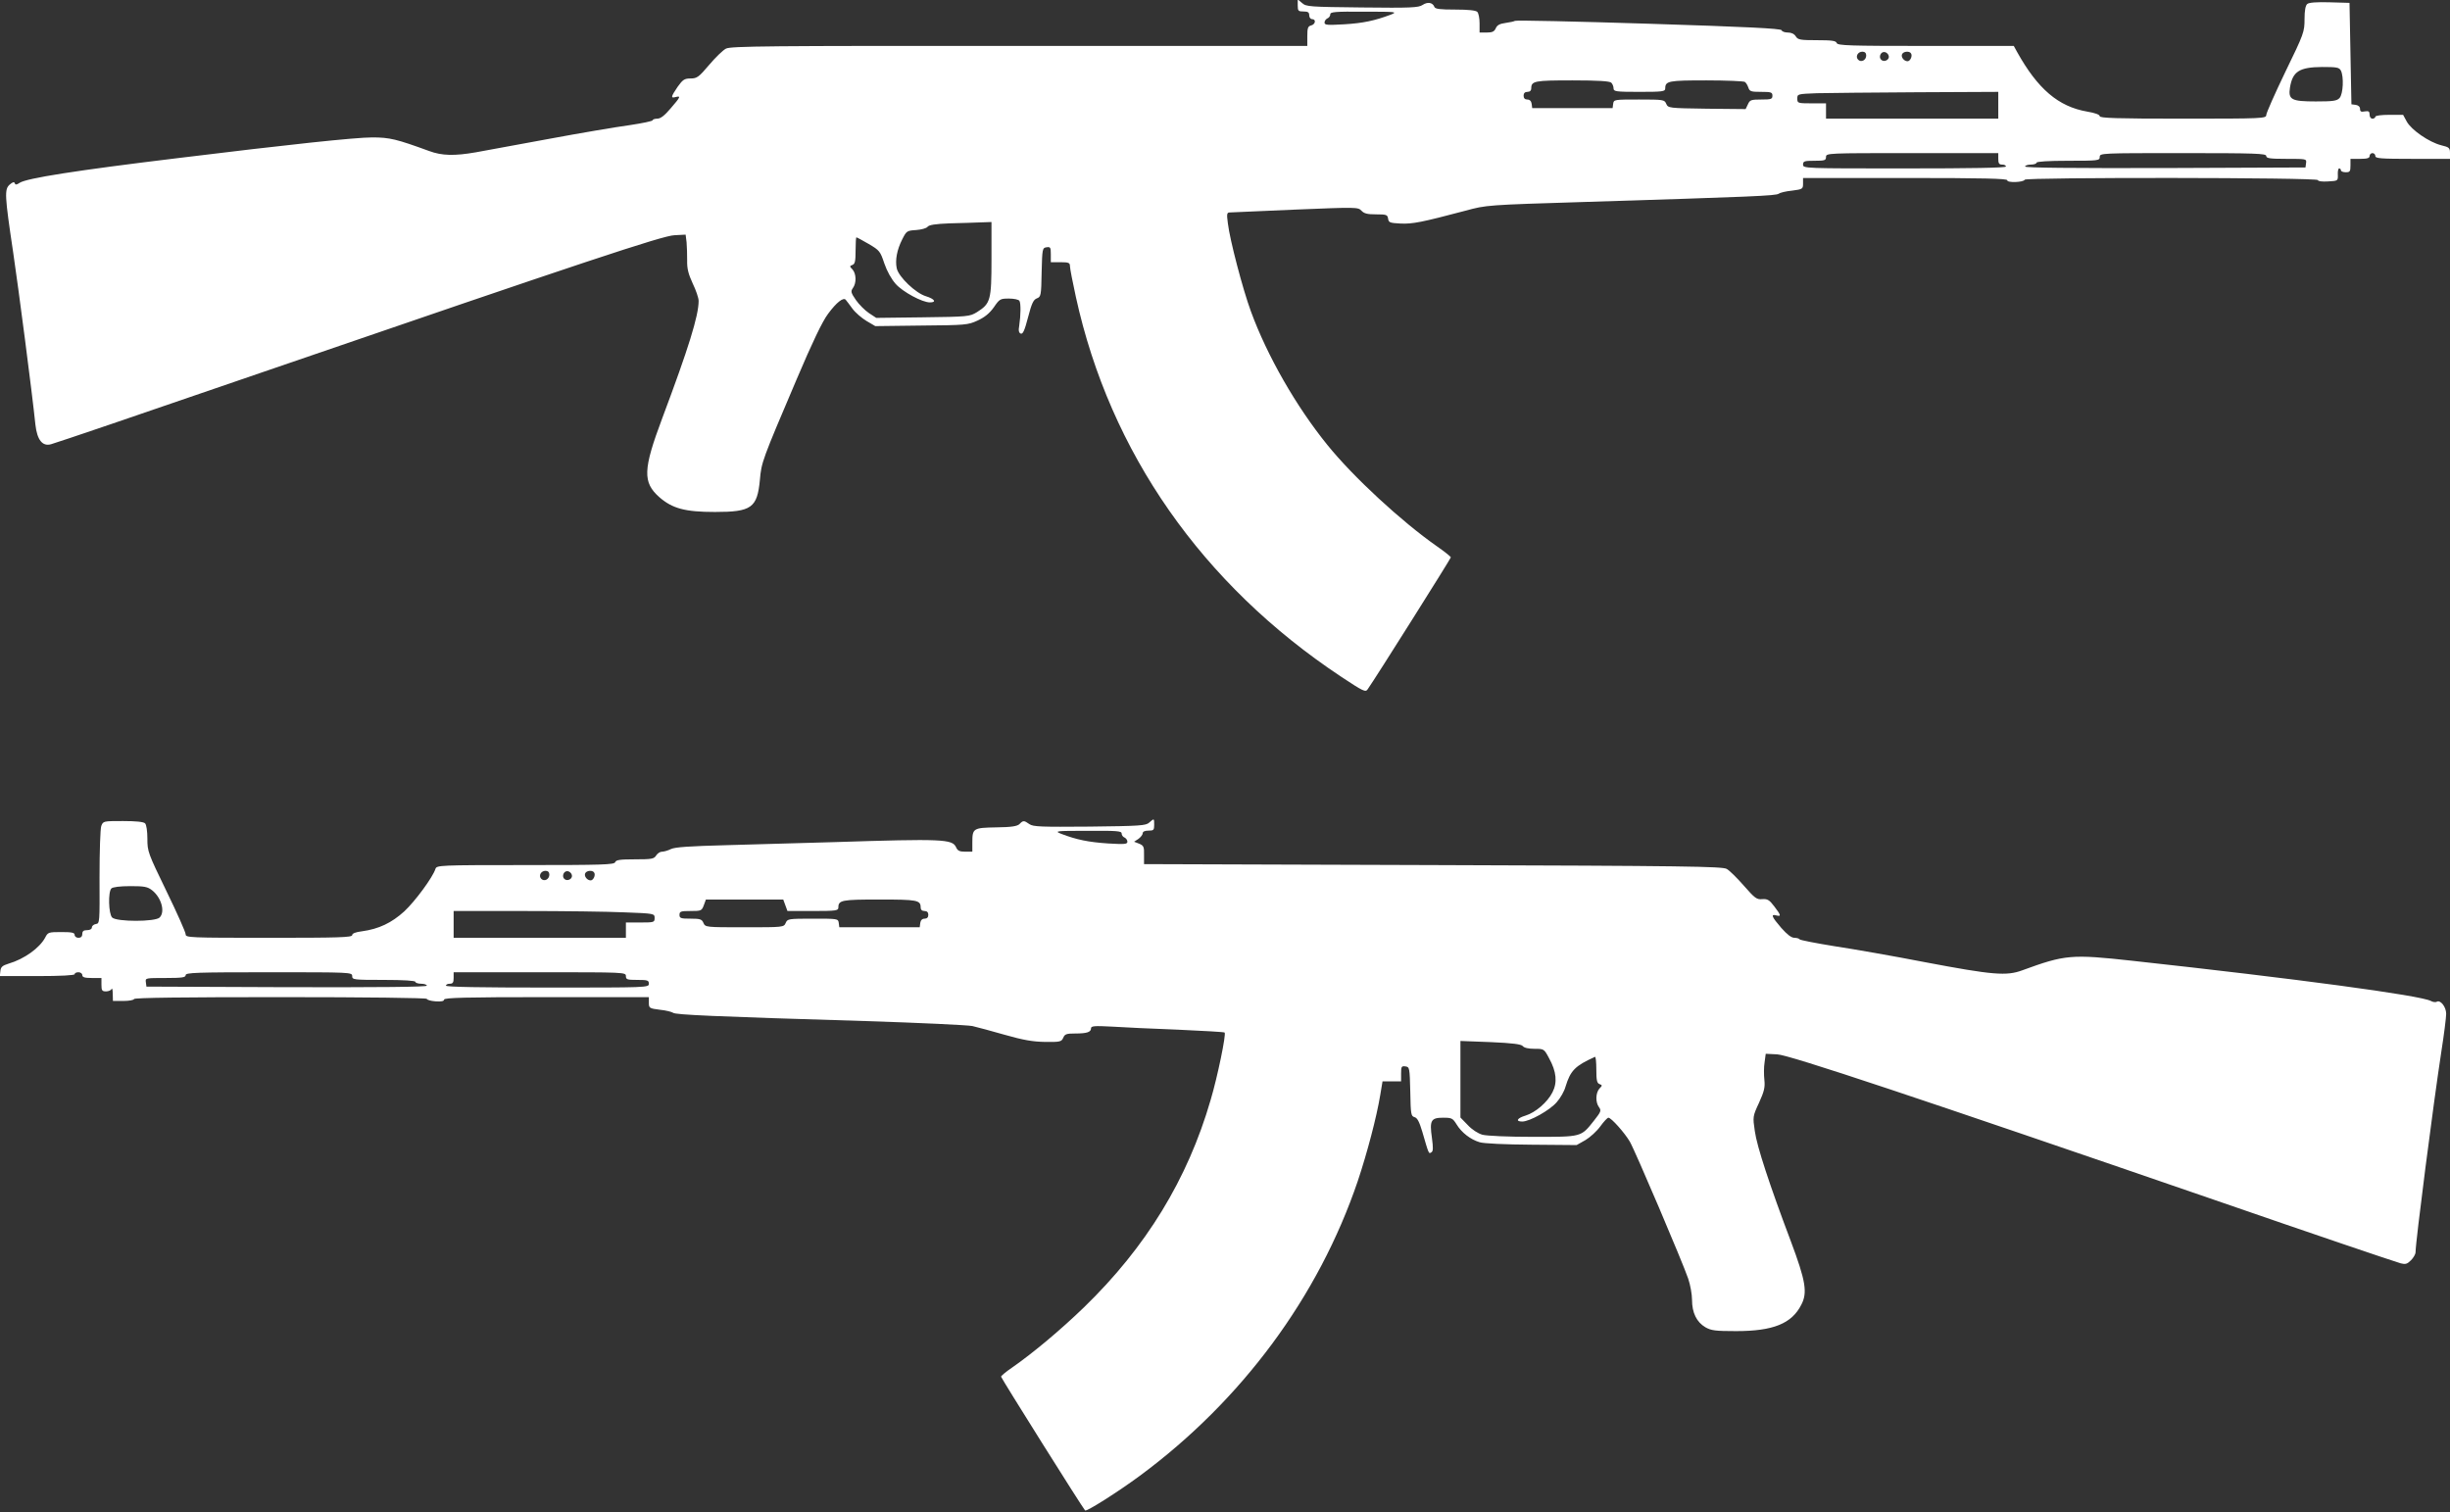
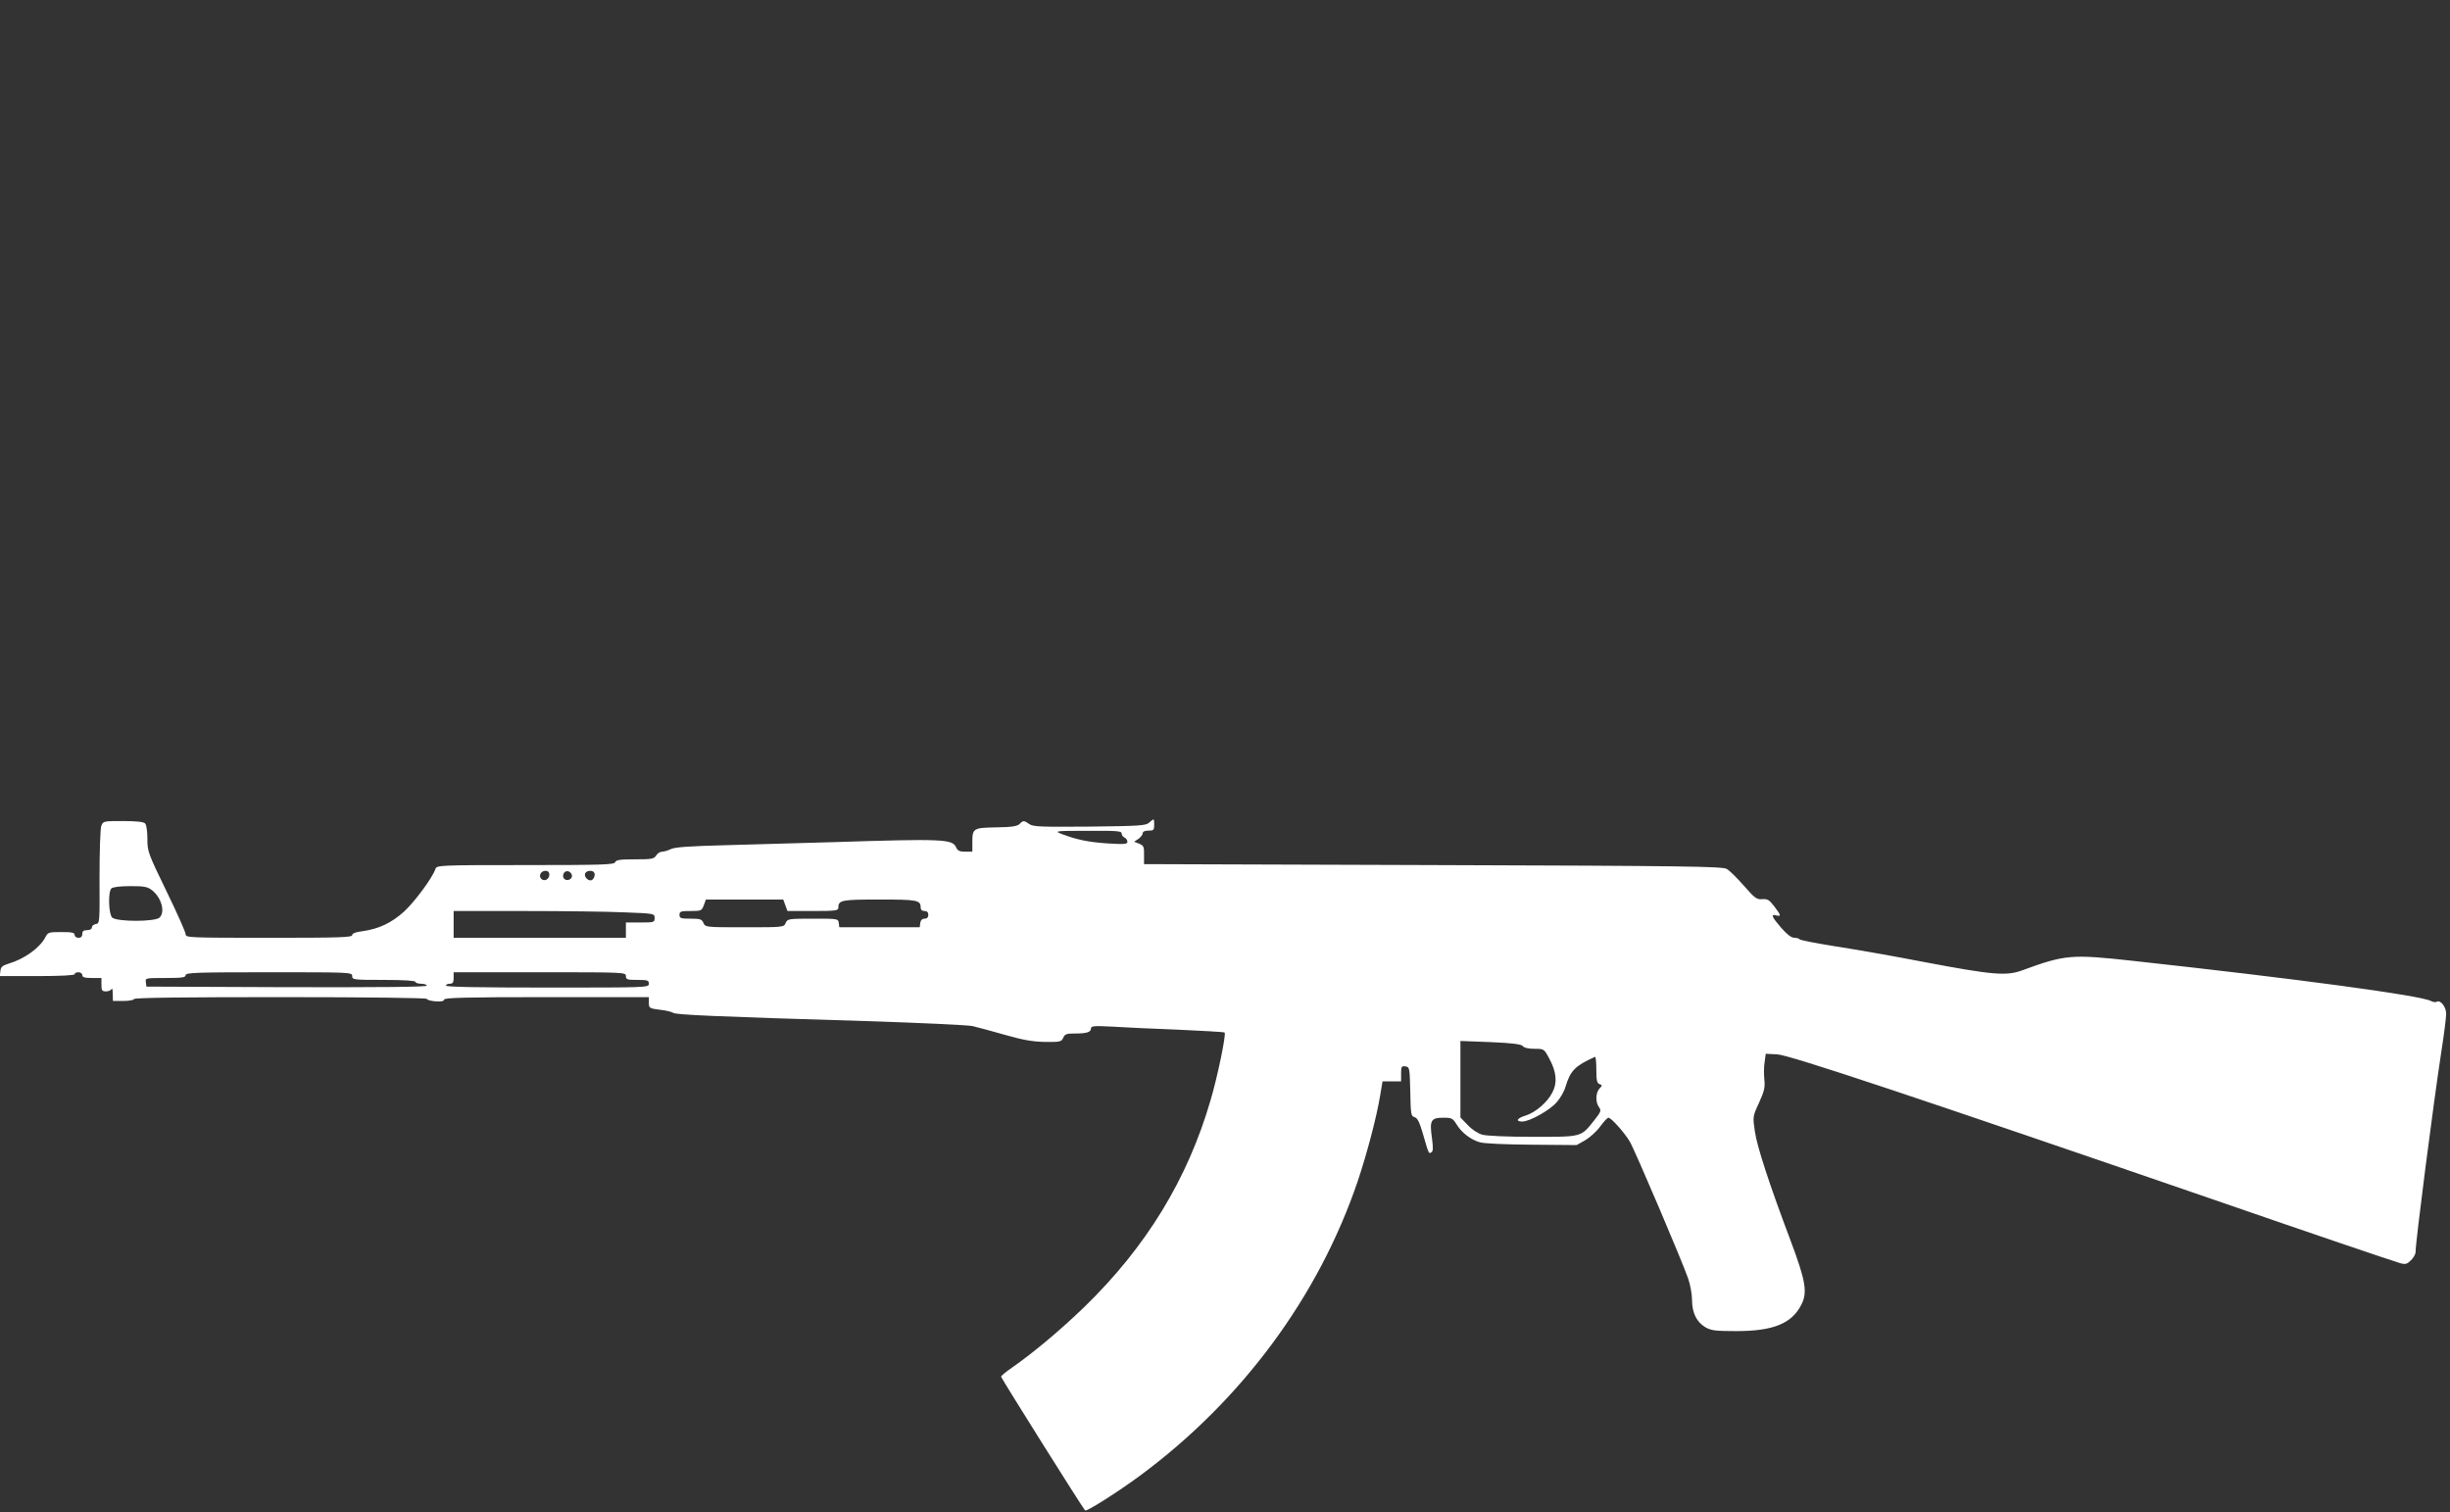
<svg xmlns="http://www.w3.org/2000/svg" version="1.0" width="1280pt" height="790pt" viewBox="0 0 1280 790" preserveAspectRatio="xMidYMid meet">
  <rect x="0" y="0" width="1280" height="790" fill="#333333" stroke="none" />
  <g transform="translate(0,790) scale(0.1,-0.1)" fill="#ffffff" stroke="none">
-     <path d="M6780 7872 c0 -29 3 -32 30 -32 23 0 30 -4 30 -20 0 -11 7 -20 15 -20 22 0 18 -27 -5 -33 -17 -4 -20 -14 -20 -56 l0 -51 -1505 0 c-1306 1 -1508 -1 -1532 -14 -16 -8 -55 -46 -88 -85 -54 -64 -64 -71 -97 -71 -32 0 -41 -6 -68 -44 -35 -52 -37 -60 -10 -53 28 7 26 1 -26 -59 -32 -38 -53 -54 -70 -54 -13 0 -24 -4 -24 -8 0 -5 -55 -16 -121 -26 -67 -9 -257 -41 -423 -72 -165 -30 -337 -62 -381 -70 -110 -19 -176 -18 -243 7 -170 62 -206 71 -297 71 -88 0 -437 -37 -1015 -108 -537 -65 -789 -105 -827 -129 -16 -11 -23 -12 -26 -2 -3 8 -11 6 -27 -8 -27 -25 -26 -54 19 -355 27 -182 98 -725 116 -899 9 -80 37 -115 82 -102 56 17 412 138 1133 386 1642 564 2062 704 2124 706 l58 3 5 -40 c2 -21 3 -64 3 -95 -1 -42 6 -70 29 -120 17 -35 31 -76 31 -91 0 -78 -53 -248 -190 -613 -101 -269 -103 -335 -15 -413 68 -59 134 -77 290 -77 191 0 221 21 235 167 8 93 11 101 192 526 82 193 134 302 164 342 44 60 81 89 93 73 4 -4 19 -25 34 -45 15 -21 49 -50 74 -65 l46 -27 241 3 c230 2 243 3 293 26 37 17 62 37 85 69 30 44 34 46 79 46 26 0 51 -5 55 -12 8 -13 7 -75 -1 -129 -5 -27 -2 -38 8 -42 11 -4 20 16 38 85 19 73 28 92 46 99 21 8 23 14 25 136 3 124 4 128 26 131 20 3 22 -1 22 -37 l0 -41 50 0 c44 0 50 -3 50 -21 0 -11 14 -84 31 -161 178 -812 660 -1502 1386 -1984 115 -76 127 -82 138 -66 41 58 435 684 435 690 -1 4 -33 30 -72 57 -186 130 -438 363 -573 530 -163 201 -315 466 -400 699 -42 114 -110 373 -120 459 -7 51 -5 57 11 57 11 0 165 7 344 15 318 13 325 13 343 -6 14 -15 31 -19 77 -19 53 0 59 -2 62 -22 3 -21 9 -23 65 -26 63 -3 112 7 339 67 110 30 111 30 630 46 867 27 994 32 1007 43 6 5 38 13 70 16 55 7 57 9 57 37 l0 29 535 0 c407 0 534 -3 532 -12 -2 -14 86 -11 91 3 5 13 1532 12 1532 -2 0 -6 21 -9 53 -7 52 3 52 3 51 36 -1 17 2 32 7 32 5 0 9 -4 9 -10 0 -5 11 -10 25 -10 22 0 25 4 25 35 l0 35 50 0 c38 0 50 4 50 15 0 8 7 15 15 15 8 0 15 -7 15 -15 0 -13 28 -15 195 -15 l195 0 0 30 c0 27 -4 31 -46 41 -63 16 -156 80 -180 124 l-19 35 -72 0 c-42 0 -73 -4 -73 -10 0 -5 -7 -10 -15 -10 -9 0 -15 9 -15 21 0 17 -5 20 -25 17 -19 -4 -25 -1 -25 13 0 11 -9 19 -22 21 l-23 3 -5 265 -5 265 -104 3 c-67 2 -108 -1 -117 -9 -9 -8 -14 -33 -14 -79 0 -66 -3 -76 -100 -275 -55 -114 -100 -216 -100 -226 0 -18 -17 -19 -435 -19 -350 0 -435 3 -435 13 0 8 -24 17 -66 24 -150 26 -258 118 -366 312 l-17 31 -459 0 c-400 0 -461 2 -466 15 -4 12 -25 15 -103 15 -87 0 -100 2 -111 20 -8 13 -23 20 -41 20 -16 0 -31 5 -33 12 -3 9 -183 18 -694 34 -379 12 -693 19 -699 15 -5 -3 -28 -8 -50 -11 -29 -4 -43 -11 -50 -27 -8 -18 -18 -23 -47 -23 l-38 0 0 48 c0 26 -5 53 -12 60 -8 8 -48 12 -115 12 -80 0 -105 3 -109 14 -9 23 -35 28 -62 10 -21 -14 -61 -16 -316 -13 -274 3 -292 4 -313 23 l-23 19 0 -31z m485 -49 c-83 -31 -143 -44 -242 -50 -89 -5 -103 -4 -103 9 0 9 7 18 15 22 8 3 15 12 15 21 0 13 24 15 178 14 170 0 175 -1 137 -16z m2485 -213 c0 -24 -26 -38 -42 -22 -16 16 -2 42 22 42 13 0 20 -7 20 -20z m118 -3 c4 -20 -25 -34 -40 -19 -15 15 -1 44 19 40 10 -2 19 -11 21 -21z m116 14 c9 -13 -4 -41 -18 -41 -18 0 -35 21 -29 36 6 16 39 19 47 5z m2246 -90 c16 -32 12 -122 -7 -143 -14 -15 -32 -18 -124 -18 -128 0 -145 9 -135 73 14 84 49 106 168 107 76 0 89 -2 98 -19z m-3812 -63 c7 -7 12 -20 12 -30 0 -16 12 -18 135 -18 123 0 135 2 135 18 0 39 17 42 215 42 104 0 195 -4 201 -8 6 -4 14 -17 18 -29 7 -21 14 -23 67 -23 52 0 59 -2 59 -20 0 -18 -7 -20 -58 -20 -53 0 -60 -2 -70 -25 l-12 -25 -202 2 c-200 3 -203 3 -213 26 -9 21 -14 22 -142 22 -129 0 -132 0 -135 -22 l-3 -23 -210 0 -210 0 -3 23 c-2 14 -10 22 -23 22 -12 0 -19 7 -19 20 0 13 7 20 20 20 13 0 20 7 20 18 0 39 17 42 215 42 135 0 195 -4 203 -12z m2022 -118 l0 -70 -450 0 -450 0 0 40 0 40 -75 0 c-73 0 -75 1 -75 25 0 24 1 24 103 28 56 1 292 4 525 5 l422 2 0 -70z m0 -280 c0 -23 4 -30 20 -30 11 0 20 -4 20 -10 0 -7 -183 -10 -530 -10 -523 0 -530 0 -530 20 0 18 7 20 60 20 53 0 60 2 60 20 0 20 7 20 450 20 l450 0 0 -30z m1400 15 c0 -12 18 -15 106 -15 104 0 105 0 102 -22 l-3 -23 -732 -3 c-487 -1 -733 1 -733 8 0 5 14 10 30 10 17 0 30 5 30 10 0 6 62 10 165 10 158 0 165 1 165 20 0 20 7 20 435 20 380 0 435 -2 435 -15z m-6660 -537 c0 -218 -5 -234 -76 -279 -38 -23 -46 -24 -283 -27 l-243 -3 -38 25 c-21 14 -52 45 -68 68 -27 39 -28 46 -16 63 19 26 18 74 -2 97 -16 16 -16 18 0 24 13 5 16 20 16 75 0 38 2 69 4 69 3 0 32 -16 65 -35 56 -33 60 -38 81 -101 14 -41 37 -82 59 -107 37 -42 139 -97 179 -97 37 0 25 18 -20 32 -54 16 -143 101 -153 146 -9 43 1 97 29 152 22 43 24 45 72 48 27 2 54 9 60 17 8 10 40 15 115 18 57 1 130 4 162 5 l57 2 0 -192z" />
    <path d="M6004 3602 c-17 -16 -49 -18 -311 -21 -255 -2 -295 -1 -315 13 -28 20 -33 20 -52 0 -12 -11 -41 -16 -121 -17 -121 -2 -125 -5 -125 -79 l0 -48 -38 0 c-29 0 -39 5 -47 23 -19 43 -71 45 -635 27 -168 -5 -422 -12 -565 -16 -190 -5 -268 -10 -289 -20 -16 -8 -37 -14 -47 -14 -11 0 -24 -9 -31 -20 -11 -18 -24 -20 -111 -20 -78 0 -99 -3 -103 -15 -5 -13 -67 -15 -469 -15 -451 0 -464 -1 -470 -20 -14 -44 -106 -169 -163 -222 -66 -60 -133 -92 -221 -104 -33 -4 -51 -11 -51 -20 0 -12 -73 -14 -435 -14 -416 0 -435 1 -435 18 0 11 -45 112 -100 225 -97 200 -100 208 -100 275 0 39 -5 73 -12 80 -8 8 -48 12 -115 12 -103 0 -104 0 -114 -26 -5 -16 -9 -128 -9 -268 1 -237 1 -241 -19 -244 -12 -2 -21 -10 -21 -18 0 -8 -10 -14 -25 -14 -18 0 -25 -5 -25 -20 0 -13 -7 -20 -20 -20 -11 0 -20 7 -20 15 0 12 -14 15 -70 15 -66 0 -70 -1 -84 -29 -29 -54 -109 -112 -191 -136 -32 -10 -41 -17 -43 -39 l-3 -26 195 0 c124 0 196 4 196 10 0 6 9 10 20 10 11 0 20 -7 20 -15 0 -11 12 -15 50 -15 l50 0 0 -35 c0 -30 3 -35 24 -35 13 0 27 6 29 13 3 6 6 -5 6 -25 l1 -38 55 0 c30 0 55 5 55 10 0 7 262 10 765 10 446 0 765 -4 765 -9 0 -5 20 -11 45 -13 31 -2 45 1 45 9 0 10 112 13 535 13 l535 0 0 -29 c0 -28 2 -30 58 -37 31 -3 62 -11 69 -16 13 -10 202 -19 1003 -43 283 -9 535 -21 560 -26 25 -6 101 -26 170 -46 95 -27 145 -36 210 -37 79 -1 86 1 95 22 8 19 17 22 62 22 61 0 83 7 83 27 0 12 17 14 108 9 59 -4 215 -11 346 -16 132 -6 242 -12 244 -15 9 -8 -37 -231 -73 -352 -120 -414 -337 -769 -662 -1084 -119 -115 -265 -238 -376 -315 -31 -21 -57 -43 -57 -47 0 -7 423 -681 439 -699 7 -8 175 99 286 181 533 394 934 936 1139 1541 49 147 98 333 117 448 l12 72 48 0 49 0 0 41 c0 36 2 40 23 37 21 -3 22 -7 25 -132 2 -118 4 -128 22 -133 15 -4 25 -24 41 -77 34 -117 33 -116 47 -107 10 6 10 23 3 76 -13 91 -5 105 59 105 45 0 50 -3 70 -35 26 -43 73 -79 120 -93 20 -7 135 -12 271 -13 l236 -2 46 26 c25 15 60 47 78 72 18 25 37 45 42 45 15 0 85 -79 112 -125 28 -48 277 -633 305 -716 11 -32 20 -82 20 -111 0 -67 24 -116 70 -143 30 -17 52 -20 160 -20 194 0 291 39 341 138 33 63 23 124 -55 332 -111 294 -177 495 -188 575 -11 75 -11 77 22 148 27 60 32 80 28 119 -3 27 -3 68 1 92 l6 45 60 -3 c61 -2 744 -230 2280 -759 538 -186 922 -316 978 -333 24 -6 33 -4 53 16 13 13 24 32 24 42 0 54 93 776 135 1050 14 89 25 177 25 196 0 36 -30 74 -49 63 -6 -4 -20 -2 -31 4 -53 29 -709 117 -1560 210 -319 35 -351 32 -575 -50 -82 -30 -151 -25 -510 43 -159 31 -371 68 -470 83 -99 16 -181 32 -183 36 -2 4 -14 8 -27 8 -16 0 -38 17 -69 52 -50 58 -56 73 -26 65 27 -7 25 1 -11 48 -25 33 -35 39 -62 37 -29 -3 -39 5 -96 70 -35 40 -75 80 -90 88 -23 13 -218 16 -1535 20 l-1509 5 0 48 c1 43 -2 49 -26 59 l-26 10 23 15 c12 9 22 22 22 29 0 9 11 14 30 14 27 0 30 3 30 30 0 35 0 35 -26 12z m-144 -57 c0 -9 7 -18 15 -21 8 -4 15 -13 15 -22 0 -13 -14 -14 -102 -9 -101 7 -162 19 -243 50 -38 15 -33 16 138 16 153 1 177 -1 177 -14z m-2990 -215 c0 -24 -26 -38 -42 -22 -16 16 -2 42 22 42 13 0 20 -7 20 -20z m118 -3 c4 -20 -25 -34 -40 -19 -15 15 -1 44 19 40 10 -2 19 -11 21 -21z m116 14 c9 -13 -4 -41 -18 -41 -18 0 -35 21 -29 36 6 16 39 19 47 5z m-2309 -93 c48 -38 69 -112 39 -142 -23 -23 -225 -23 -248 0 -19 19 -22 134 -4 152 7 7 45 12 99 12 73 0 90 -3 114 -22z m3308 -78 l11 -30 133 0 c121 0 133 2 133 18 0 39 17 42 215 42 198 0 215 -3 215 -42 0 -11 7 -18 20 -18 13 0 20 -7 20 -20 0 -13 -7 -20 -19 -20 -13 0 -21 -8 -23 -22 l-3 -23 -210 0 -210 0 -3 23 c-3 22 -6 22 -135 22 -128 0 -133 -1 -142 -22 -10 -23 -12 -23 -215 -23 -203 0 -205 0 -215 23 -8 19 -17 22 -67 22 -51 0 -58 2 -58 20 0 18 7 20 58 20 55 0 58 1 69 30 l11 30 202 0 202 0 11 -30z m-840 -37 c156 -6 157 -6 157 -30 0 -22 -3 -23 -75 -23 l-75 0 0 -40 0 -40 -450 0 -450 0 0 70 0 70 368 0 c202 0 438 -3 525 -7z m-1423 -333 c0 -19 7 -20 165 -20 103 0 165 -4 165 -10 0 -5 14 -10 30 -10 17 0 30 -5 30 -10 0 -7 -246 -9 -732 -8 l-733 3 -3 23 c-3 22 -2 22 102 22 88 0 106 3 106 15 0 13 55 15 435 15 428 0 435 0 435 -20z m1430 0 c0 -18 7 -20 60 -20 53 0 60 -2 60 -20 0 -20 -7 -20 -530 -20 -347 0 -530 3 -530 10 0 6 9 10 20 10 16 0 20 7 20 30 l0 30 450 0 c443 0 450 0 450 -20z m4686 -366 c7 -9 30 -14 61 -14 49 0 50 0 76 -49 39 -70 44 -127 18 -178 -26 -52 -89 -106 -141 -122 -44 -13 -54 -31 -17 -31 39 0 144 59 180 101 19 21 40 58 46 81 26 85 50 109 154 156 4 2 7 -28 7 -66 0 -55 3 -71 16 -76 16 -6 16 -8 0 -24 -20 -23 -21 -72 -2 -97 13 -18 10 -24 -26 -70 -69 -87 -62 -85 -318 -85 -133 0 -241 5 -265 11 -24 7 -55 27 -77 51 l-38 39 0 200 0 200 158 -6 c115 -5 160 -11 168 -21z" />
  </g>
</svg>